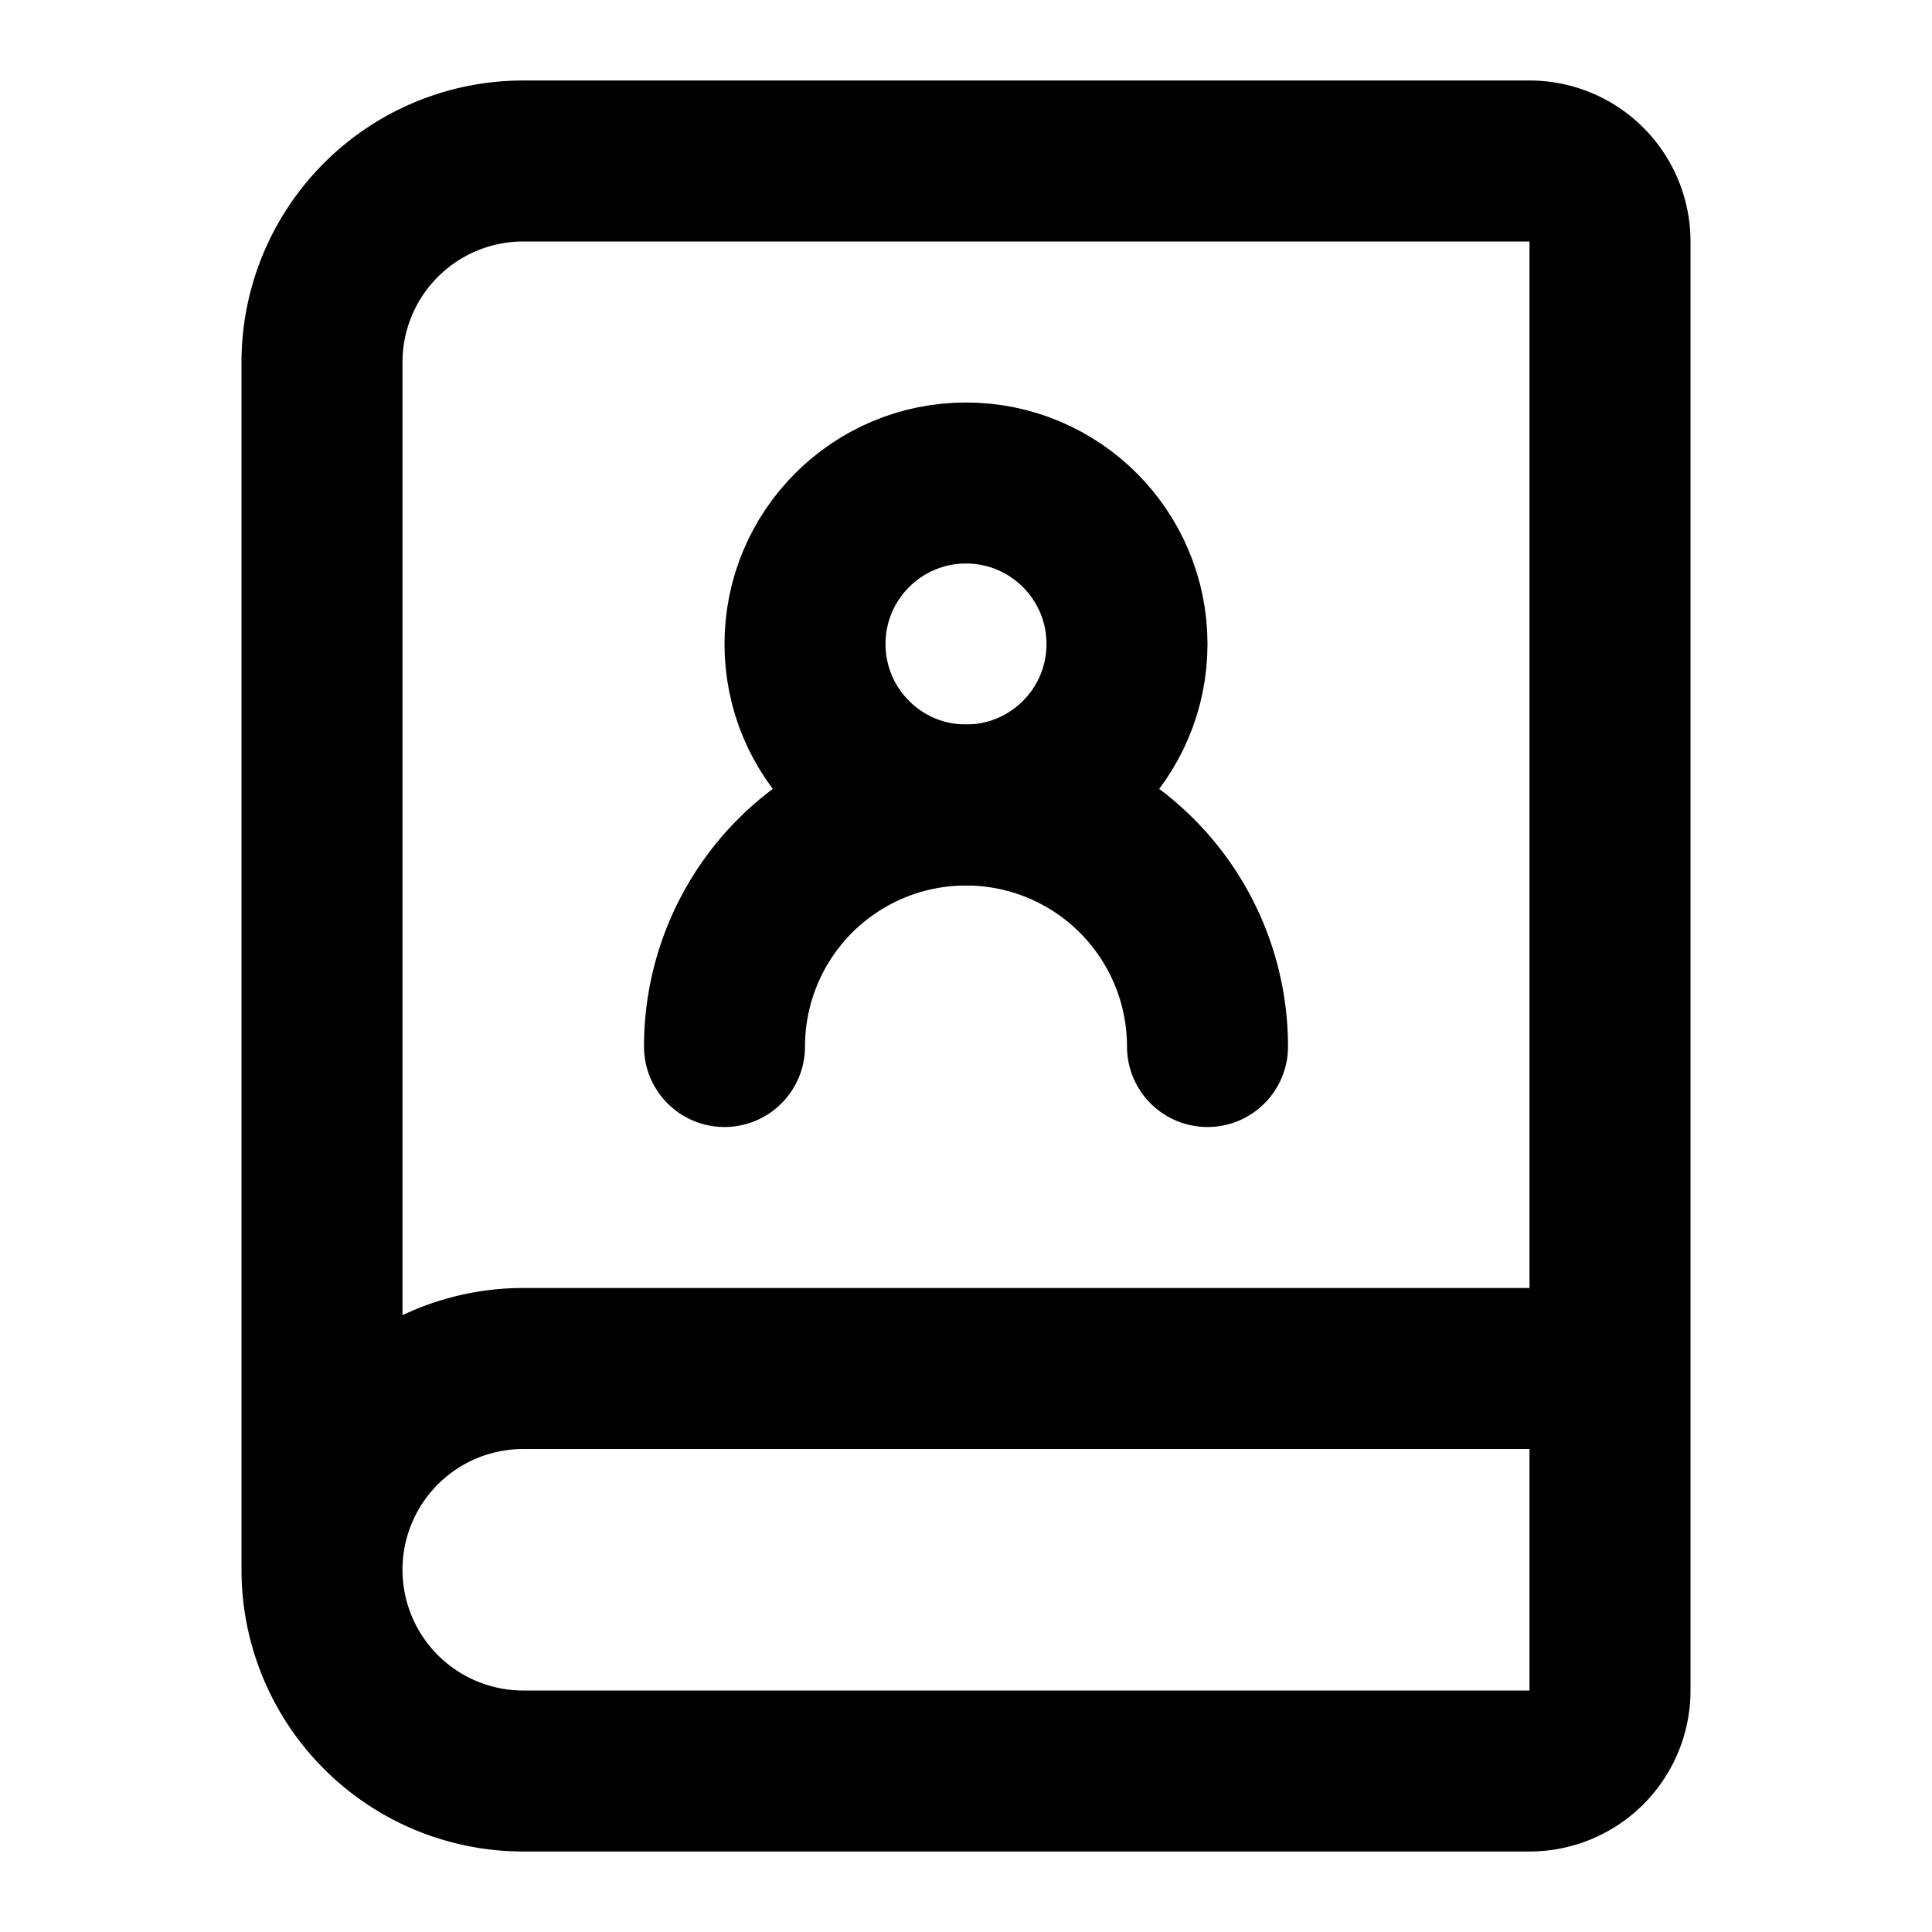
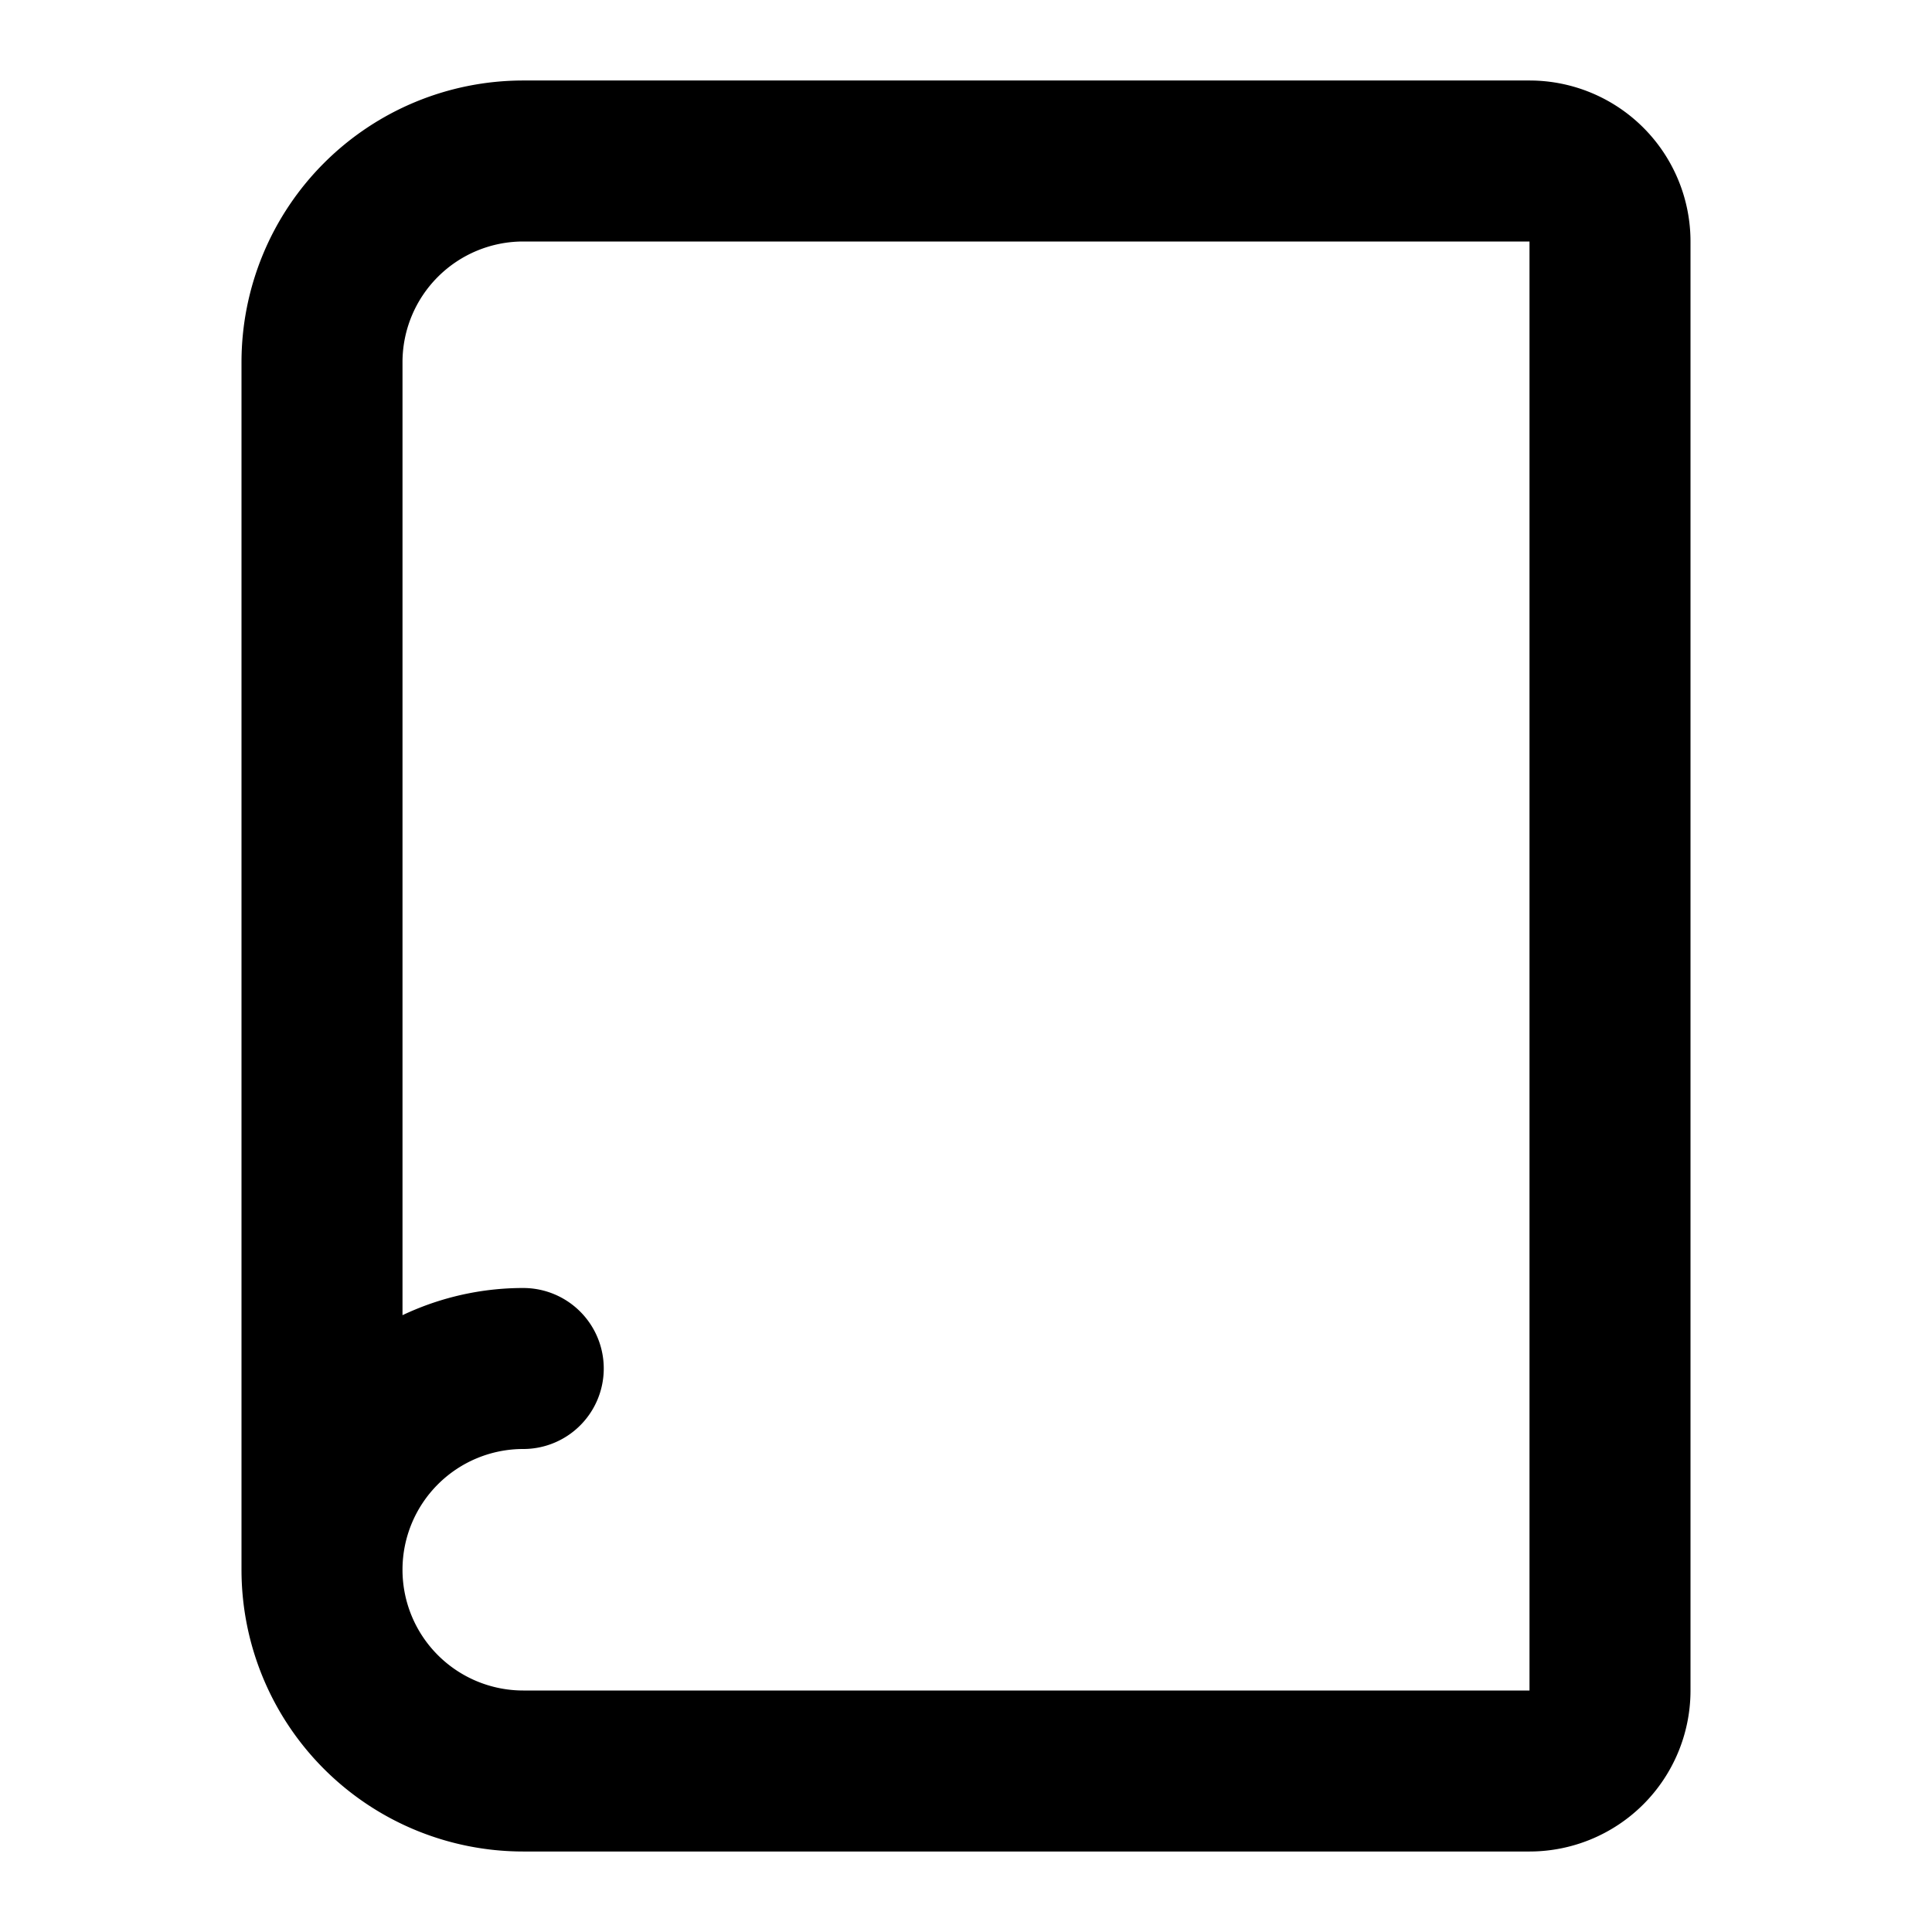
<svg xmlns="http://www.w3.org/2000/svg" width="24" height="24">
  <g fill="none" stroke="#000" stroke-linecap="round" stroke-linejoin="round" stroke-width="2">
-     <path d="M15 13a3 3 0 1 0-6 0" />
-     <path d="M4 19.5v-15A2.5 2.5 0 0 1 6.5 2H19a1 1 0 0 1 1 1v18a1 1 0 0 1-1 1H6.5a1 1 0 0 1 0-5H20" />
-     <circle cx="12" cy="8" r="2" />
+     <path d="M4 19.5v-15A2.5 2.5 0 0 1 6.5 2H19a1 1 0 0 1 1 1v18a1 1 0 0 1-1 1H6.5a1 1 0 0 1 0-5" />
  </g>
</svg>